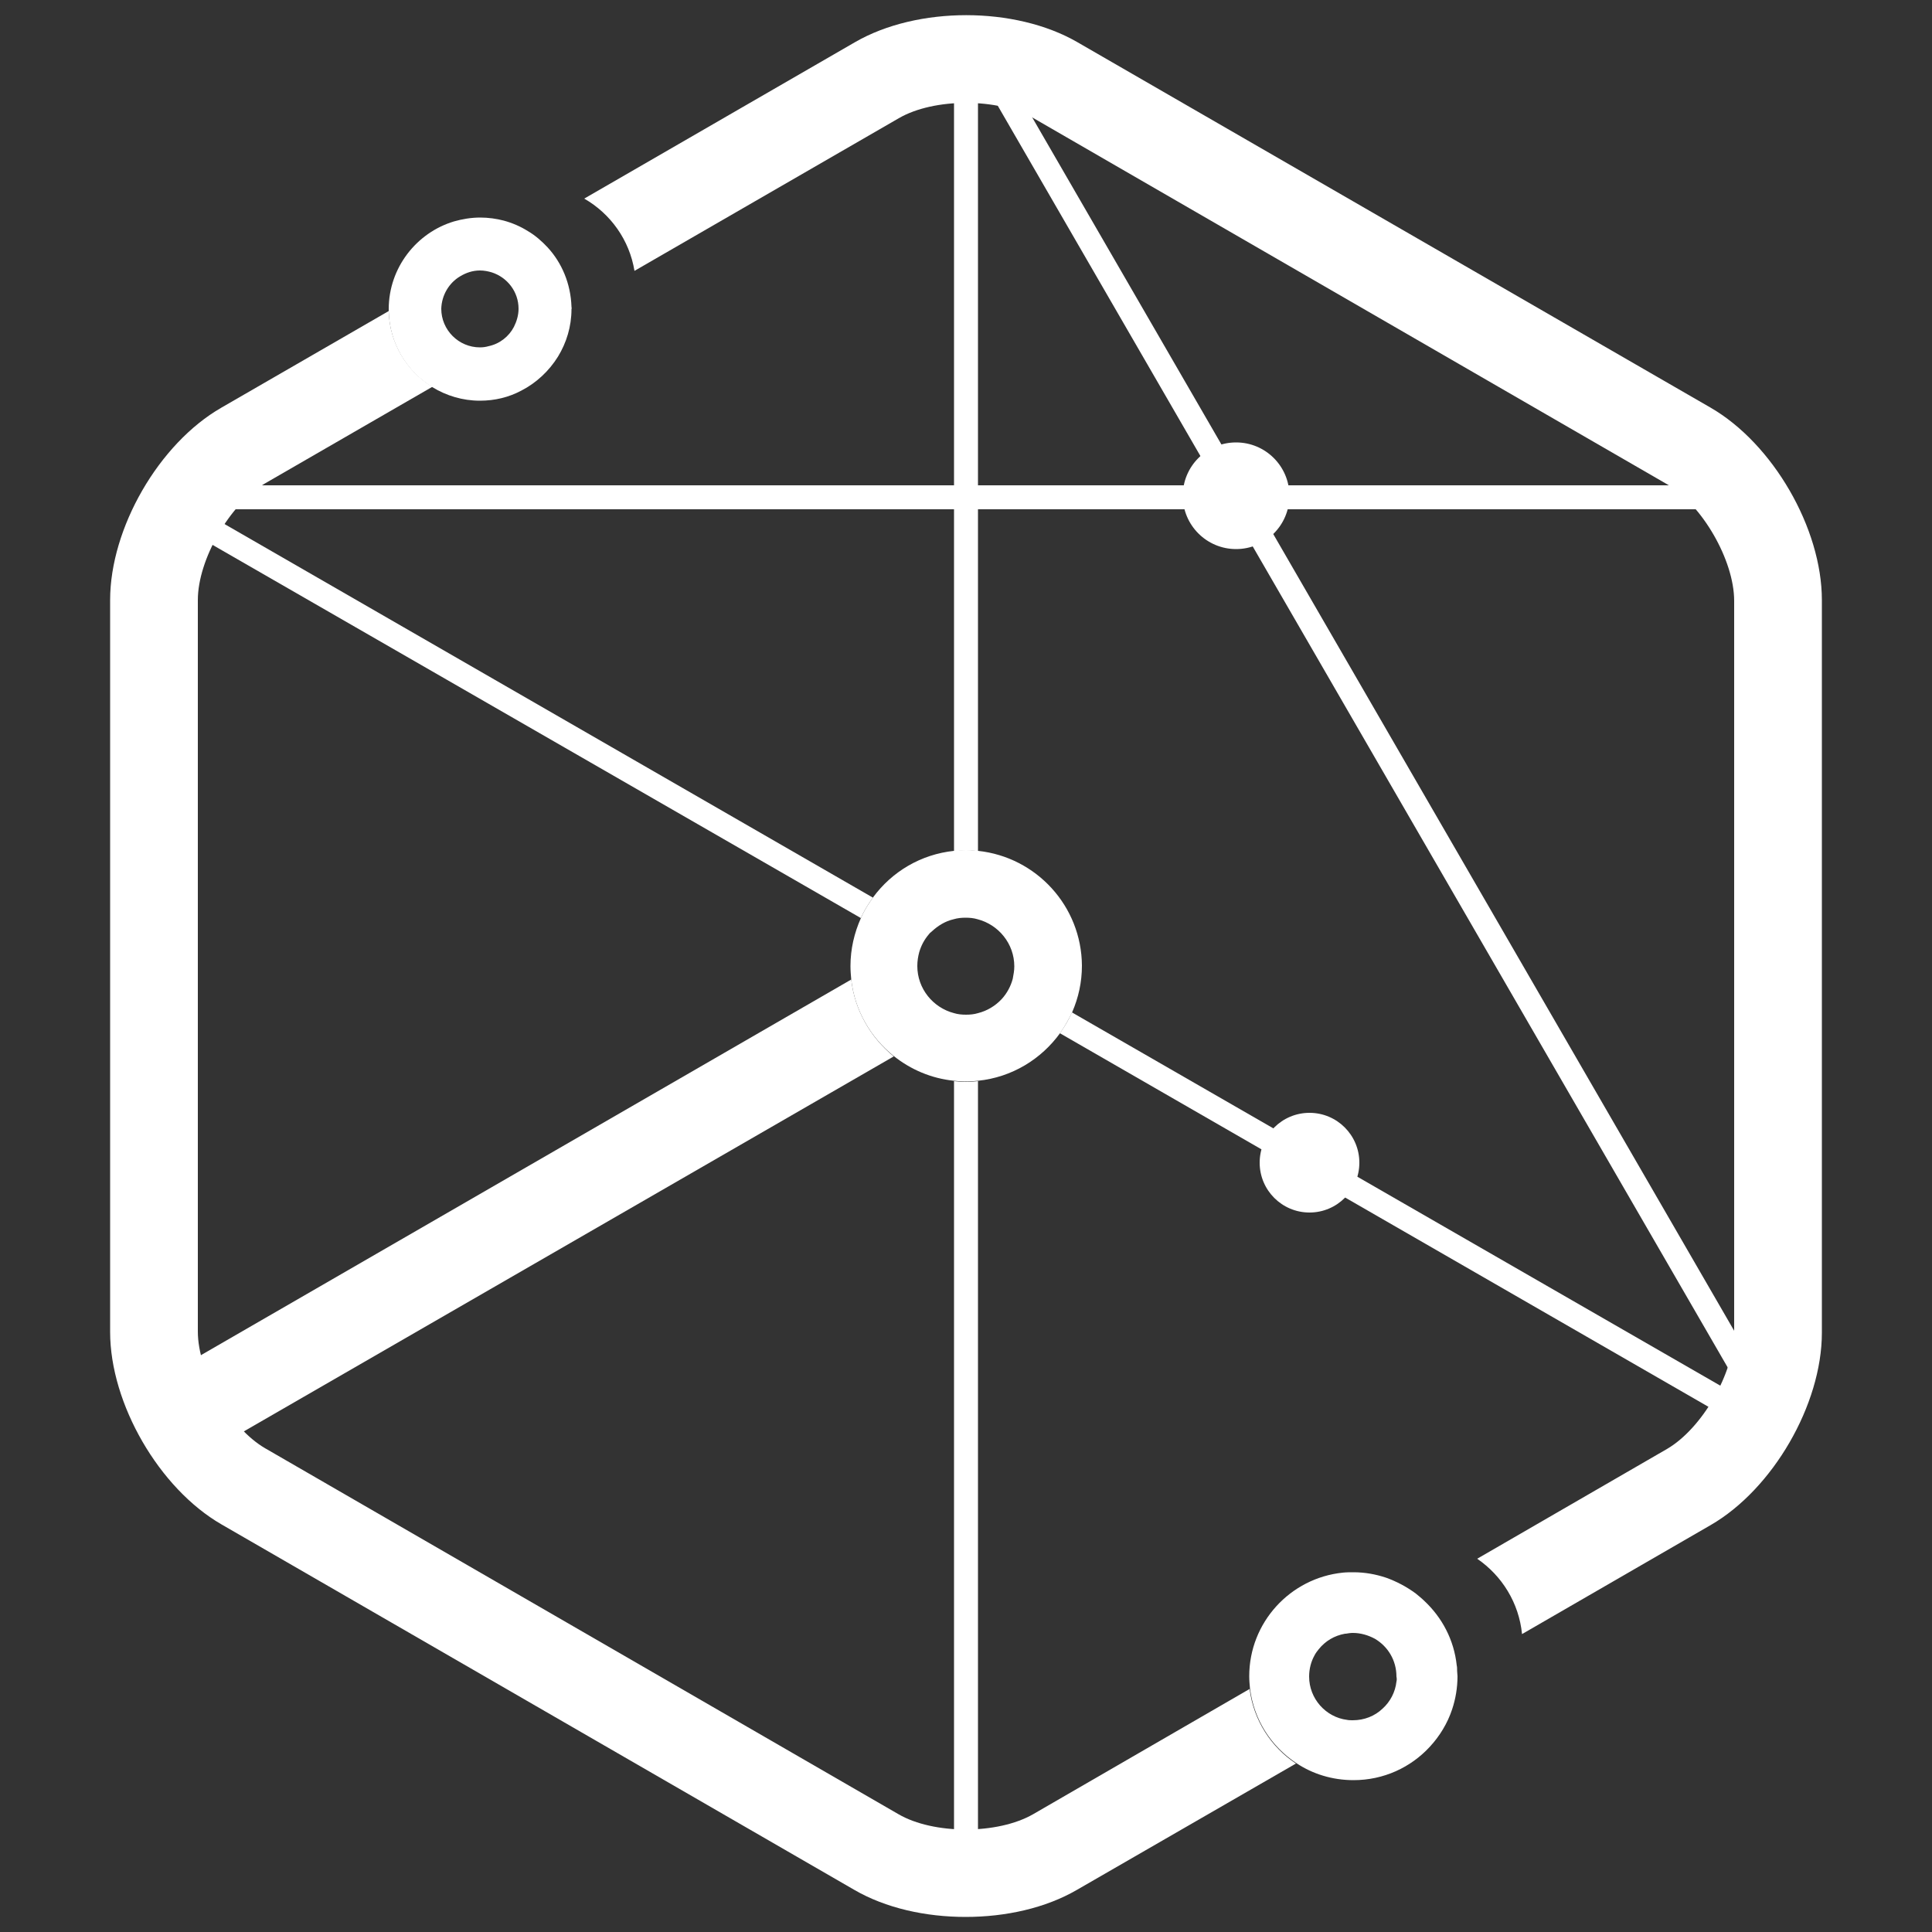
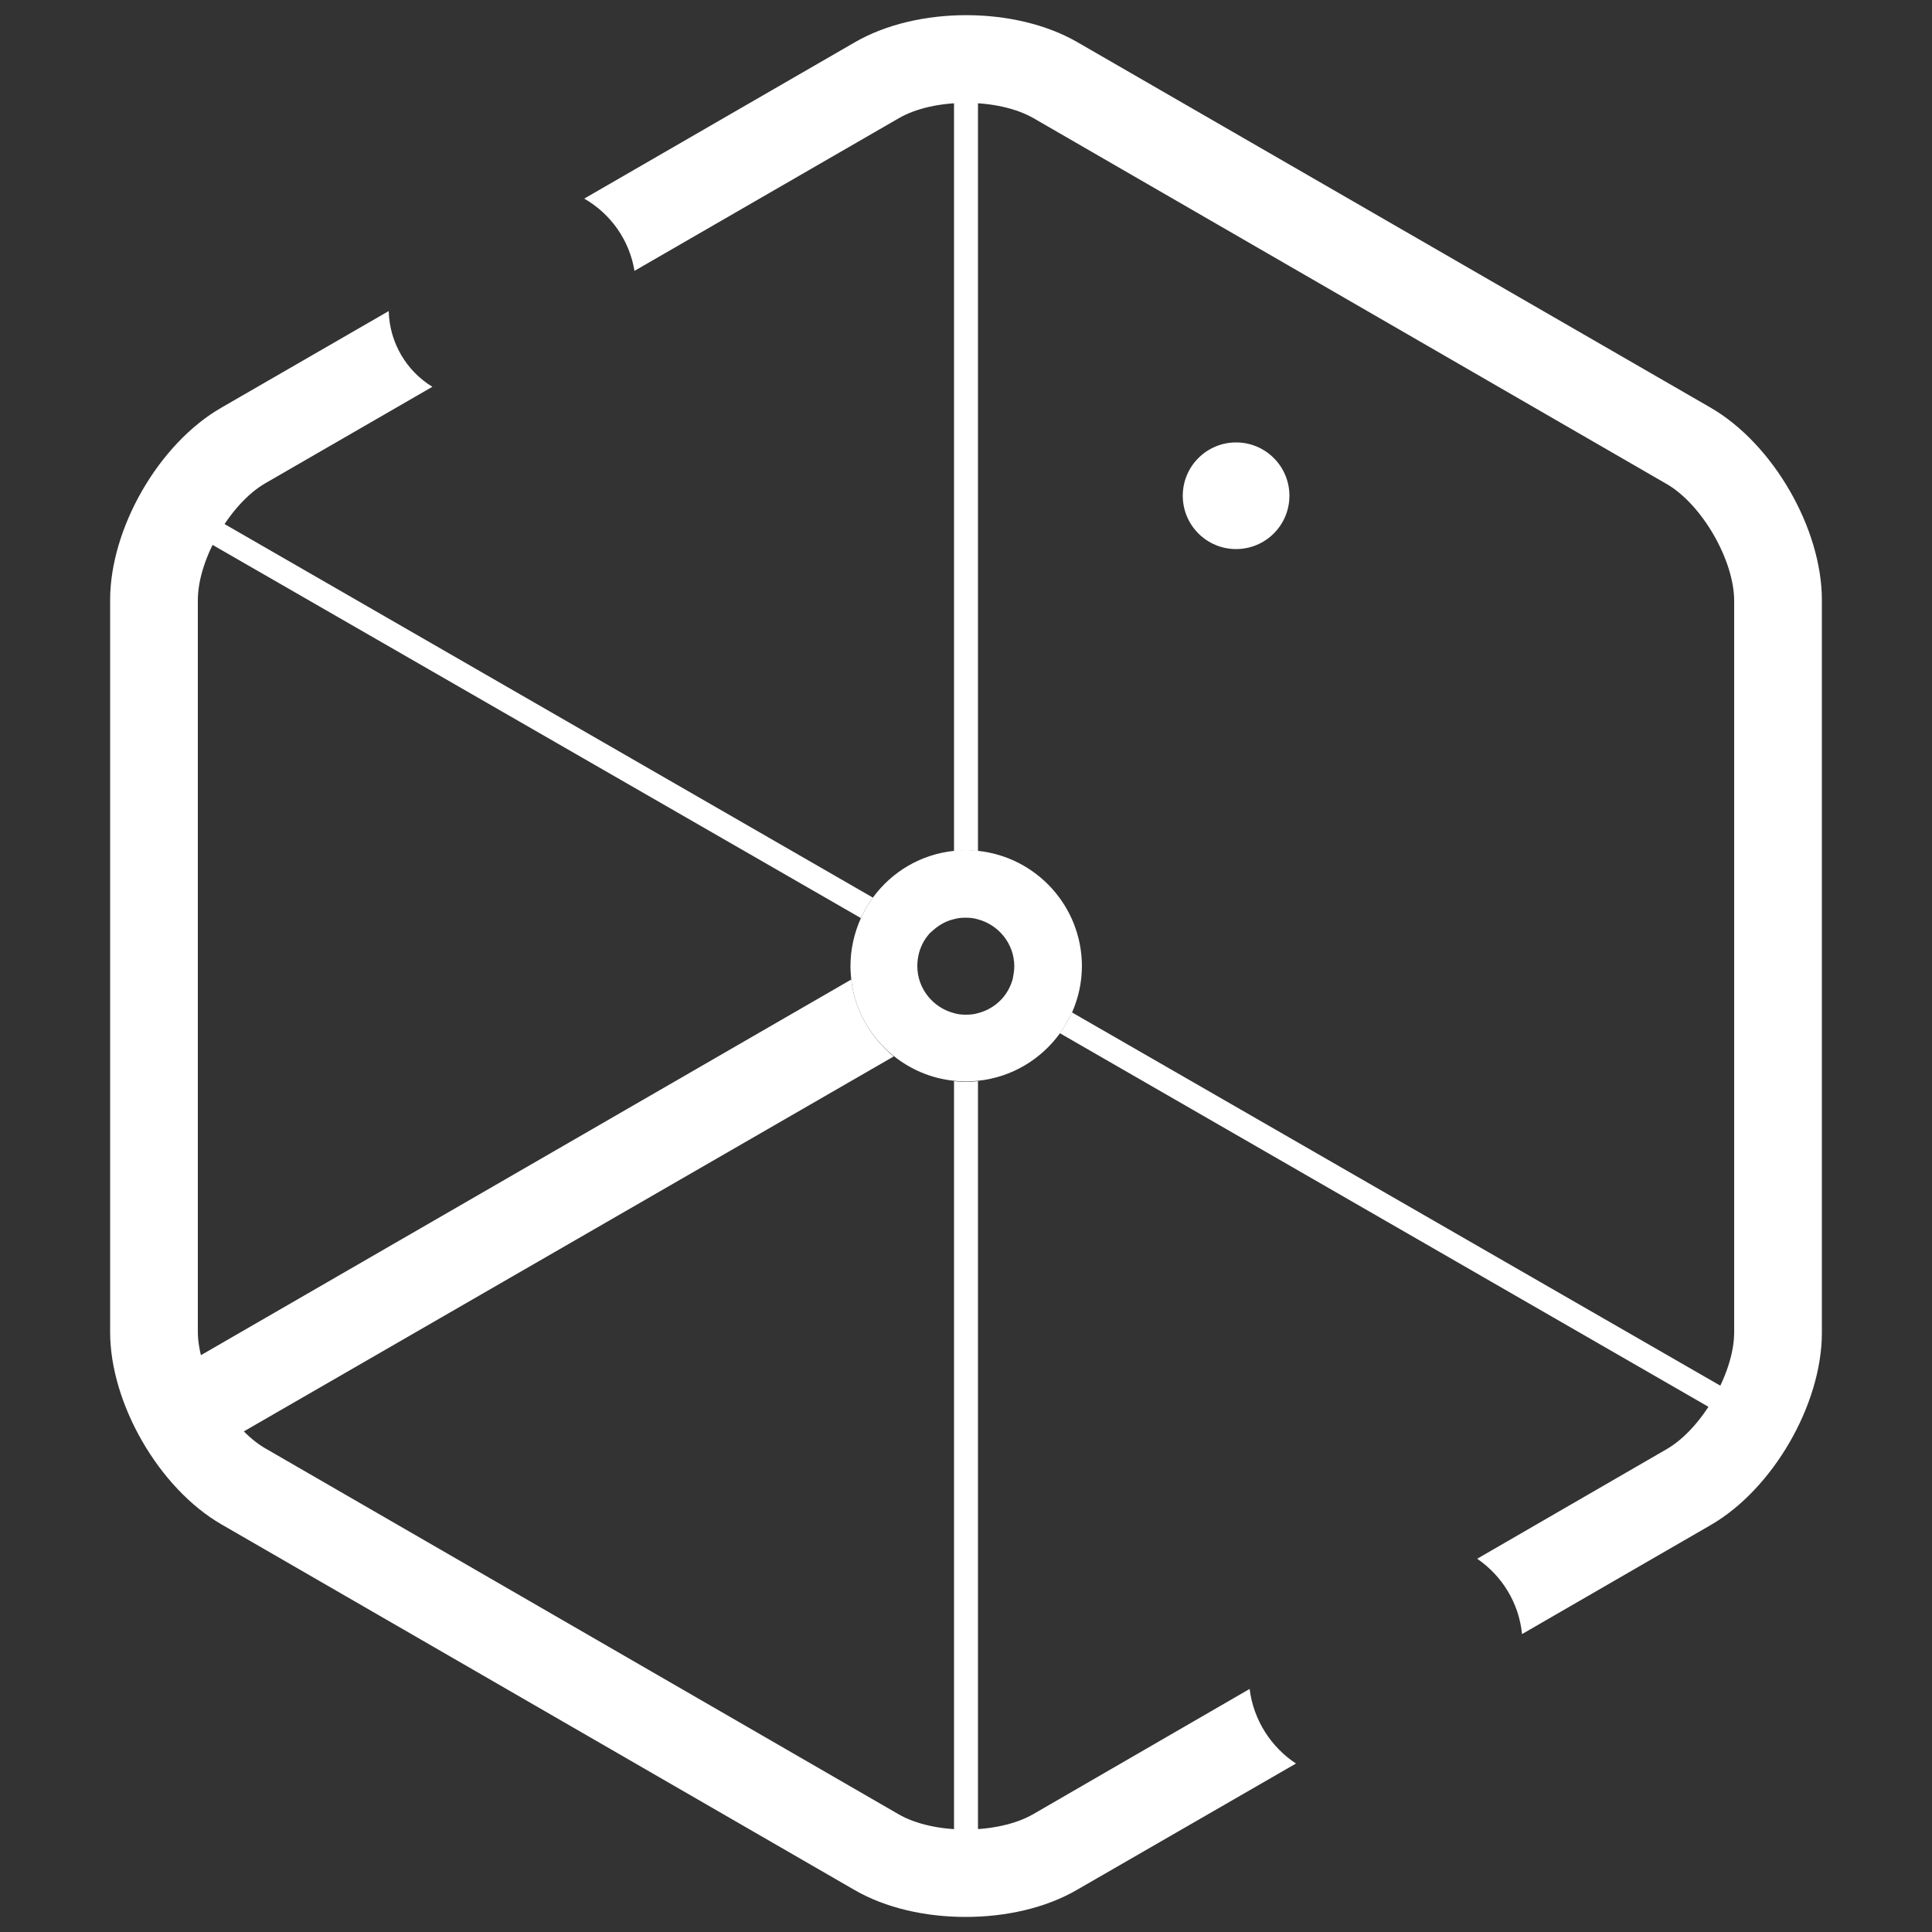
<svg xmlns="http://www.w3.org/2000/svg" version="1.1" id="Слой_1" x="0px" y="0px" viewBox="0 0 500 500" style="enable-background:new 0 0 500 500;" xml:space="preserve">
  <rect x="0" y="0" width="500" height="500" fill="#333333" stroke="none" />
  <style type="text/css">
	.st0{fill:#FFFFFF;}
</style>
  <g>
    <g>
      <path class="st0" d="M225.9,232.3c-1.2,1.7-2.3,3.4-3.1,5.3L38.3,131.4l3.1-5.4L225.9,232.3z M461.7,368.1L277.4,262    c-0.8,1.9-1.9,3.7-3.1,5.4l184.2,106.1L461.7,368.1z" />
      <path class="st0" d="M250,220.1c-1,0-2.1,0.1-3.1,0.2V7.4h6.2v212.9C252.1,220.1,251,220.1,250,220.1z M246.9,279.8v212.9h6.2    V279.8c-1,0.1-2,0.2-3.1,0.2S247.9,279.9,246.9,279.8z" />
      <path class="st0" d="M220.3,253.5L34.2,361l11.3,19.6l185.8-107.2C225.3,268.5,221.2,261.5,220.3,253.5z" />
      <path class="st0" d="M253.1,220.2c-1-0.1-2-0.2-3.1-0.2s-2.1,0.1-3.1,0.2c-8.6,0.9-16.1,5.4-21,12.1c-1.2,1.7-2.3,3.4-3.1,5.3    c-1.7,3.8-2.7,8-2.7,12.4c0,1.2,0.1,2.4,0.2,3.5c0.9,8,5,15,11,19.8c4.4,3.5,9.7,5.8,15.6,6.4c1,0.1,2,0.2,3.1,0.2    s2.1-0.1,3.1-0.2c8.8-0.9,16.4-5.6,21.3-12.4c1.2-1.7,2.2-3.5,3.1-5.4c1.6-3.7,2.5-7.7,2.5-12    C279.9,234.5,268.2,221.8,253.1,220.2z M259.2,258.6c-1.6,1.7-3.7,3-6.1,3.6c-1,0.3-2,0.4-3.1,0.4c0,0,0,0,0,0    c-1.1,0-2.1-0.1-3.1-0.4c-5.4-1.4-9.5-6.3-9.5-12.2c0-1.3,0.2-2.5,0.5-3.6c0.5-1.7,1.3-3.2,2.4-4.5c0.2-0.3,0.5-0.6,0.8-0.8    c1.6-1.5,3.5-2.7,5.7-3.2c1-0.3,2-0.4,3.1-0.4s2.1,0.1,3.1,0.4c5.4,1.4,9.5,6.3,9.5,12.2c0,1.1-0.2,2.1-0.4,3.2    C261.6,255.2,260.6,257.1,259.2,258.6z" />
    </g>
-     <rect x="39.9" y="125.6" class="st0" width="420.3" height="6.2" />
-     <rect x="352" y="-20.8" transform="matrix(0.866 -0.501 0.501 0.866 -46.953 203.125)" class="st0" width="6.2" height="419.8" />
    <circle class="st0" cx="319.9" cy="128.3" r="13.8" />
-     <circle class="st0" cx="338.9" cy="300.9" r="12.9" />
    <path class="st0" d="M335.4,456.4l-56.7,32.7c-8.1,4.7-18.4,7-28.8,7c-10.4,0-20.7-2.3-28.8-7L57.3,394.5   c-16.1-9.3-28.8-31.2-28.8-49.8V155.3c0-18.6,12.6-40.5,28.8-49.8l43.3-25c0.2,8.3,4.7,15.6,11.3,19.6l-43.3,25   c-9.1,5.3-17.4,19.7-17.4,30.2v189.3c0,10.5,8.3,24.9,17.4,30.2l163.9,94.7c9.1,5.3,25.7,5.3,34.9,0l56-32.4   C324.4,445.2,329,452.2,335.4,456.4z M442.7,105.5L278.8,10.9c-16.1-9.3-41.4-9.3-57.5,0l-70.1,40.5c6.8,3.9,11.7,10.7,13,18.7   l68.4-39.5c9.1-5.3,25.7-5.3,34.9,0l163.9,94.7c9.1,5.3,17.4,19.7,17.4,30.2v189.3c0,10.5-8.3,24.9-17.4,30.2l-49.1,28.4   c6.4,4.4,10.8,11.4,11.6,19.5l48.8-28.2c16.1-9.3,28.8-31.2,28.8-49.8V155.3C471.5,136.7,458.8,114.8,442.7,105.5z" />
-     <path class="st0" d="M147.9,79.4C147.9,79.4,147.9,79.4,147.9,79.4c-0.2-6-2.5-11.4-6.2-15.4c-1.5-1.6-3.2-3.1-5.1-4.2   c-1.9-1.2-4-2.1-6.2-2.7c-1.9-0.5-4-0.8-6.1-0.8c-2.4,0-4.7,0.4-6.8,1c-9.7,2.9-16.9,12-16.9,22.7c0,0.2,0,0.4,0,0.6   c0.2,8.3,4.7,15.6,11.3,19.6c3.6,2.2,7.8,3.5,12.3,3.5c3.9,0,7.5-0.9,10.7-2.6c3.9-2,7.2-5.1,9.5-8.8c2.2-3.6,3.5-7.8,3.5-12.3   C148,79.8,147.9,79.6,147.9,79.4z M119.1,71.5c1.5-0.9,3.2-1.5,5.1-1.5c1.1,0,2.1,0.2,3.1,0.5c4,1.3,6.9,5,6.9,9.4   c0,1.7-0.5,3.3-1.2,4.7c-1.3,2.5-3.7,4.4-6.6,5c-0.7,0.2-1.4,0.3-2.2,0.3c-5.5,0-10-4.5-10-10C114.3,76.4,116.2,73.2,119.1,71.5z" />
-     <path class="st0" d="M377.1,432.4c0-0.5,0-1-0.1-1.4c-0.7-6.6-3.8-12.4-8.4-16.7c-0.7-0.7-1.5-1.3-2.2-1.9   c-2.3-1.7-4.9-3.1-7.7-4.1c-2.7-0.9-5.5-1.4-8.4-1.4c-0.9,0-1.9,0-2.8,0.1c-13.6,1.4-24.2,12.9-24.2,26.8c0,1.1,0.1,2.2,0.2,3.2   c1,8.1,5.5,15,12,19.3c4.2,2.8,9.3,4.4,14.8,4.4c7.8,0,14.8-3.3,19.7-8.6c2.6-2.8,4.6-6.1,5.8-9.7c0.9-2.7,1.4-5.6,1.4-8.6   C377.2,433.4,377.1,432.9,377.1,432.4z M361.4,435.2c-0.3,2.7-1.6,5.2-3.6,7c-2,1.9-4.7,3-7.7,3c-0.5,0-1,0-1.5-0.1   c-5.5-0.7-9.8-5.5-9.8-11.2c0-2,0.5-3.9,1.4-5.5c0.3-0.6,0.7-1.1,1.1-1.6c1.7-2.1,4-3.5,6.8-4c0.1,0,0.1,0,0.2,0   c0.6-0.1,1.2-0.2,1.8-0.2c2.1,0,4,0.6,5.7,1.5c3.4,2,5.6,5.6,5.6,9.8C361.5,434.4,361.5,434.8,361.4,435.2z" />
  </g>
</svg>